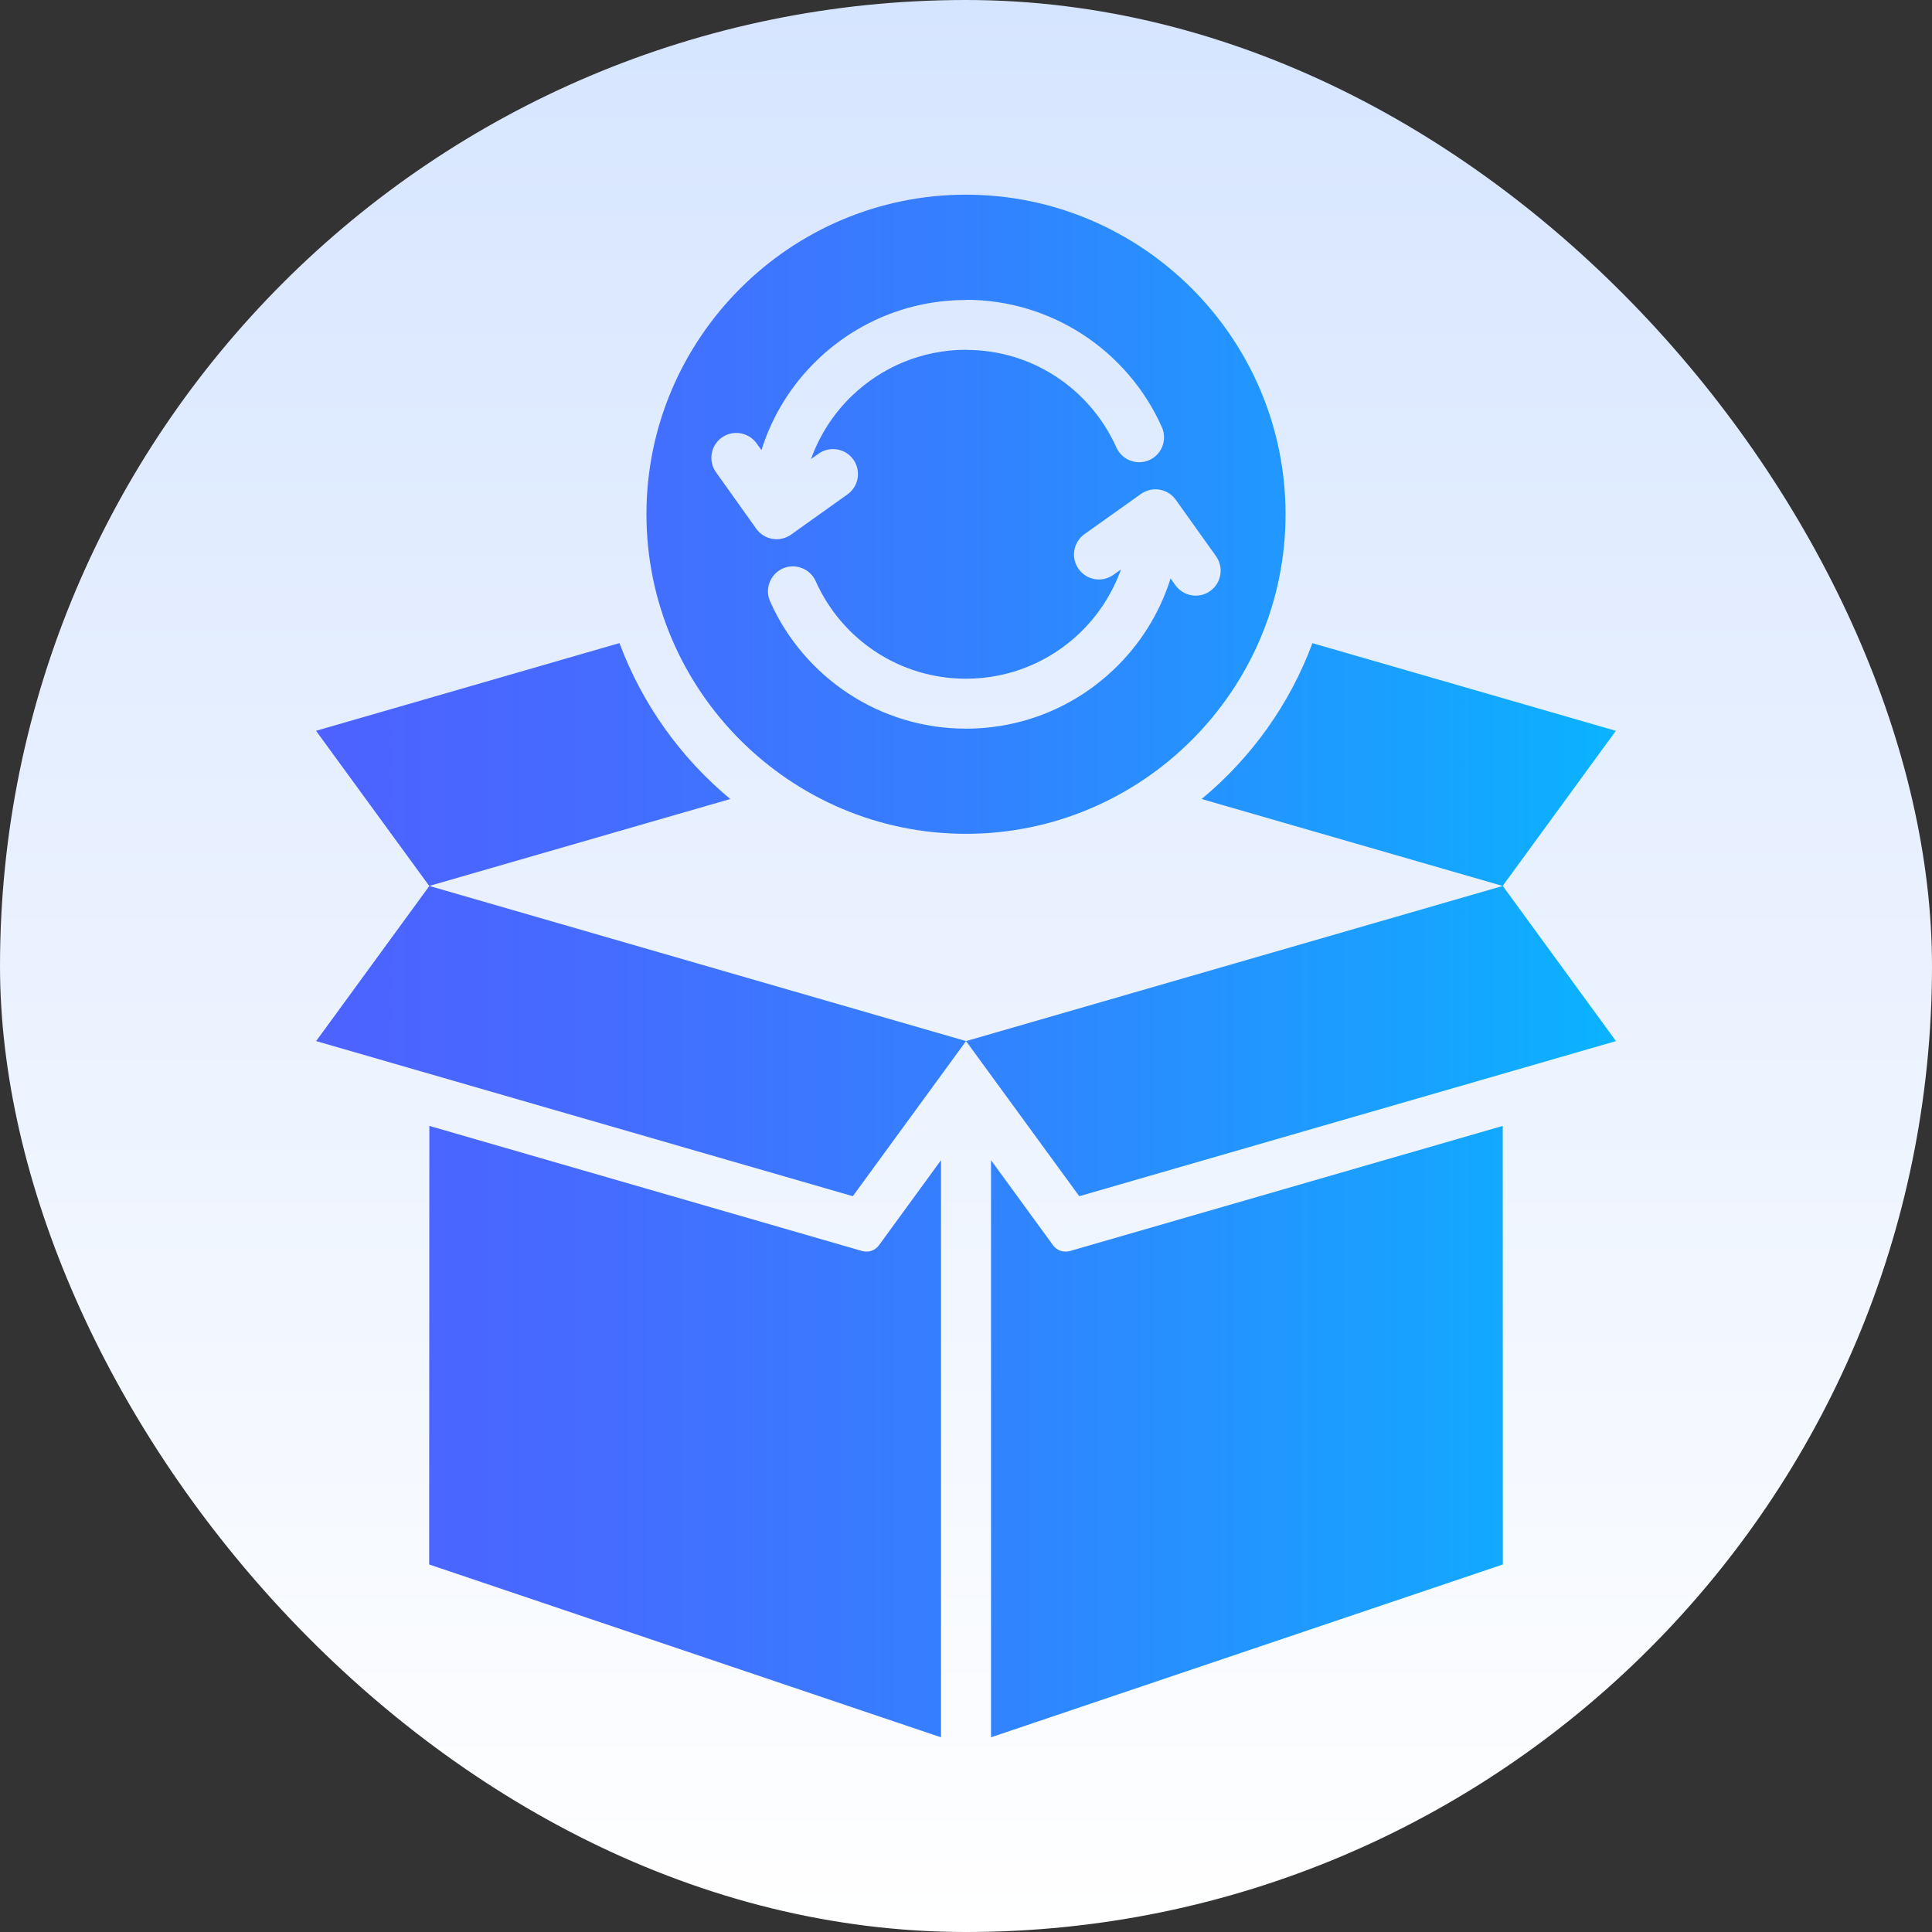
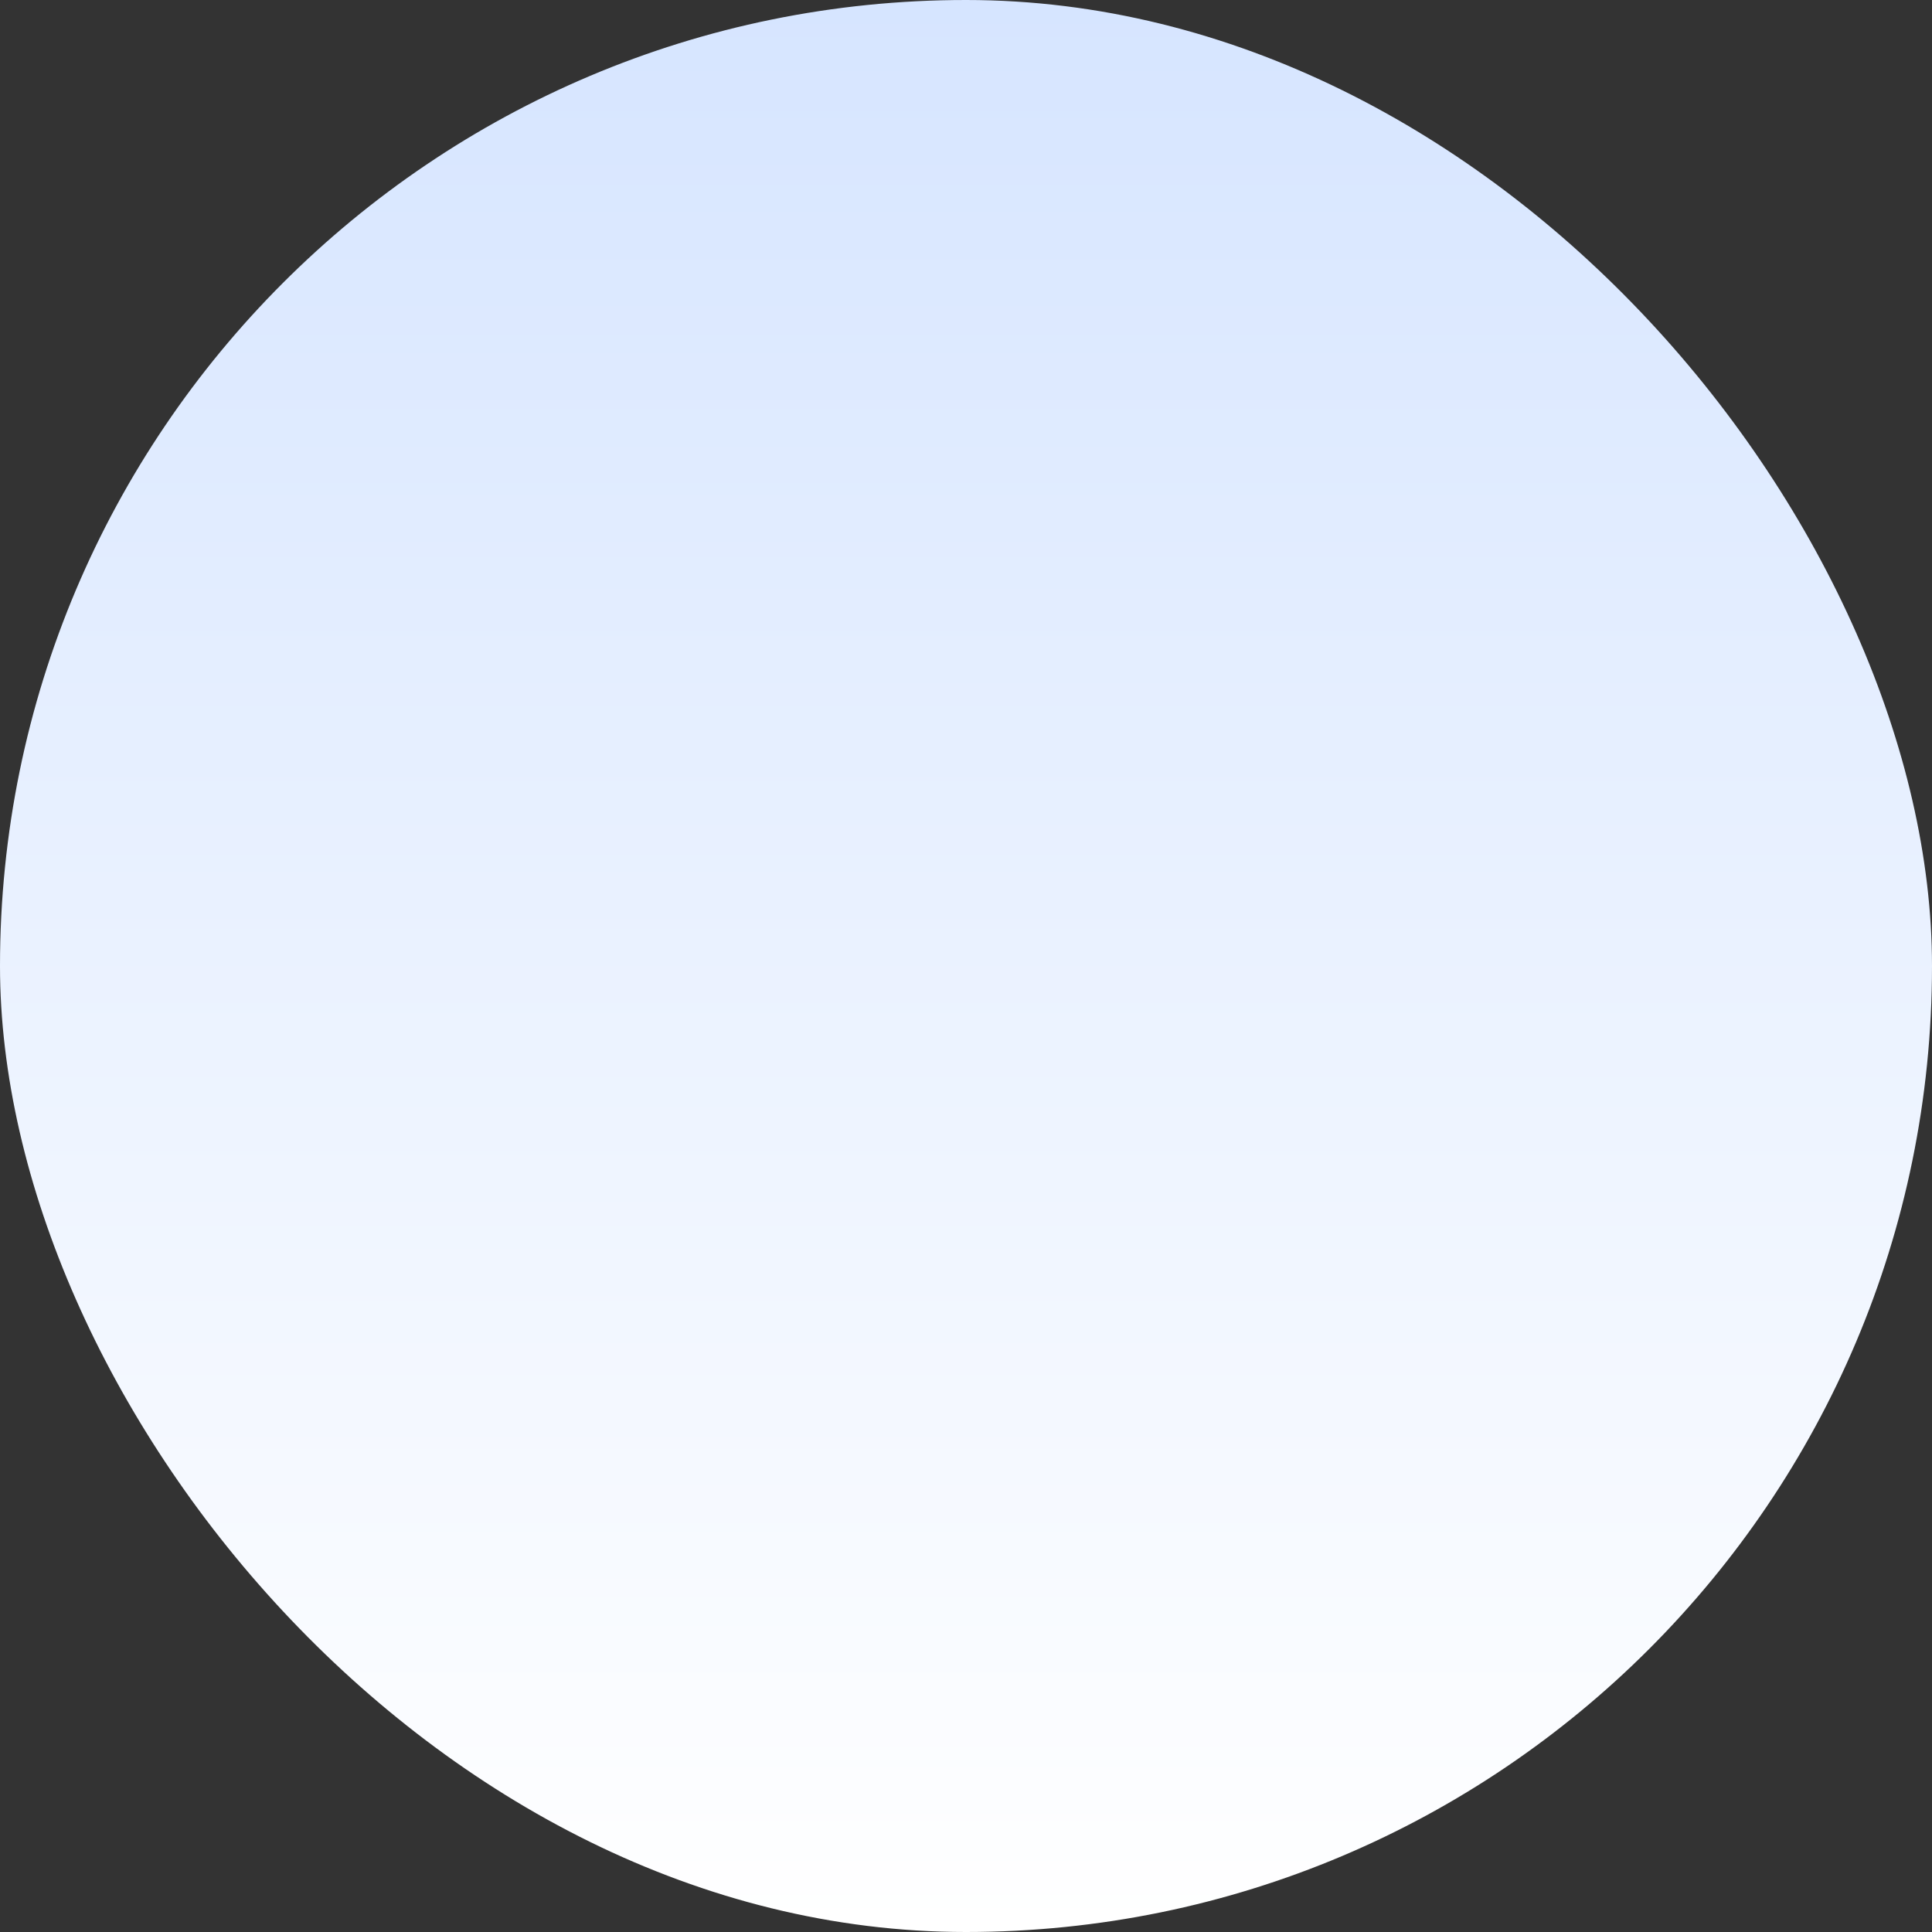
<svg xmlns="http://www.w3.org/2000/svg" width="60" height="60" viewBox="0 0 60 60" fill="none">
  <rect x="0" y="0" width="60" height="60" fill="#333333" stroke="none" />
  <rect width="60" height="60" rx="30" fill="url(#paint0_linear_7545_4576)" />
-   <path d="M46.669 34.966L46.672 48.586L30.777 53.953V36.031L32.701 38.67C32.823 38.838 33.028 38.906 33.23 38.851L46.669 34.966ZM26.772 38.851L13.334 34.966L13.328 48.586L29.223 53.954V36.031L27.299 38.67C27.176 38.838 26.972 38.906 26.772 38.851ZM50.185 32.332L46.67 27.514L30.002 32.332L33.517 37.149L50.185 32.332ZM9.818 32.332L26.485 37.149L30.001 32.332L13.334 27.514L9.818 32.332ZM37.317 24.814L46.666 27.514L50.182 22.696L40.758 19.974C40.052 21.878 38.854 23.541 37.317 24.814ZM22.68 24.814C21.146 23.541 19.948 21.878 19.238 19.972L9.815 22.696L13.33 27.514L22.68 24.814ZM20.076 15.969C20.076 10.506 24.535 6.046 29.999 6.046C35.466 6.046 39.924 10.506 39.924 15.969C39.924 21.436 35.465 25.895 29.999 25.895C24.535 25.896 20.076 21.436 20.076 15.969ZM35.433 15.34L33.679 16.589C33.331 16.838 33.248 17.322 33.498 17.671C33.745 18.019 34.228 18.101 34.577 17.852L34.813 17.684C34.539 18.447 34.093 19.127 33.517 19.674C32.602 20.544 31.364 21.078 29.998 21.078C28.973 21.078 28.018 20.775 27.221 20.259C26.394 19.722 25.735 18.954 25.332 18.049C25.157 17.658 24.699 17.483 24.309 17.655C23.918 17.83 23.743 18.288 23.916 18.678C24.442 19.86 25.303 20.859 26.379 21.559C27.424 22.237 28.668 22.629 29.999 22.629C31.777 22.629 33.39 21.933 34.586 20.796C35.394 20.028 36.01 19.058 36.353 17.965L36.502 18.172C36.75 18.52 37.234 18.603 37.582 18.356C37.932 18.107 38.012 17.623 37.765 17.274L36.514 15.52C36.265 15.172 35.782 15.093 35.433 15.34ZM22.237 14.668L23.485 16.419C23.735 16.77 24.218 16.85 24.567 16.603L26.321 15.352C26.669 15.104 26.749 14.62 26.502 14.273C26.256 13.925 25.771 13.842 25.423 14.089L25.187 14.257C25.455 13.508 25.894 12.834 26.457 12.293C27.377 11.408 28.626 10.863 30 10.863V10.866C31.028 10.866 31.983 11.166 32.777 11.684C33.604 12.221 34.265 12.989 34.669 13.895C34.844 14.286 35.302 14.461 35.692 14.289C36.083 14.113 36.258 13.656 36.083 13.266C35.557 12.084 34.695 11.084 33.622 10.385C32.577 9.707 31.333 9.311 29.999 9.311V9.317C28.206 9.317 26.579 10.024 25.383 11.177C24.588 11.94 23.985 12.899 23.648 13.978L23.498 13.771C23.251 13.423 22.767 13.341 22.417 13.587C22.069 13.836 21.986 14.319 22.237 14.668Z" fill="url(#paint1_linear_7545_4576)" />
  <defs>
    <linearGradient id="paint0_linear_7545_4576" x1="30" y1="0" x2="30" y2="60" gradientUnits="userSpaceOnUse">
      <stop stop-color="#D6E5FF" />
      <stop offset="1" stop-color="white" />
    </linearGradient>
    <linearGradient id="paint1_linear_7545_4576" x1="9.815" y1="30" x2="50.185" y2="30" gradientUnits="userSpaceOnUse">
      <stop stop-color="#4D62FF" />
      <stop offset="0.193" stop-color="#466AFF" />
      <stop offset="0.492" stop-color="#3480FF" />
      <stop offset="0.858" stop-color="#17A3FF" />
      <stop offset="1" stop-color="#0AB3FF" />
    </linearGradient>
  </defs>
</svg>